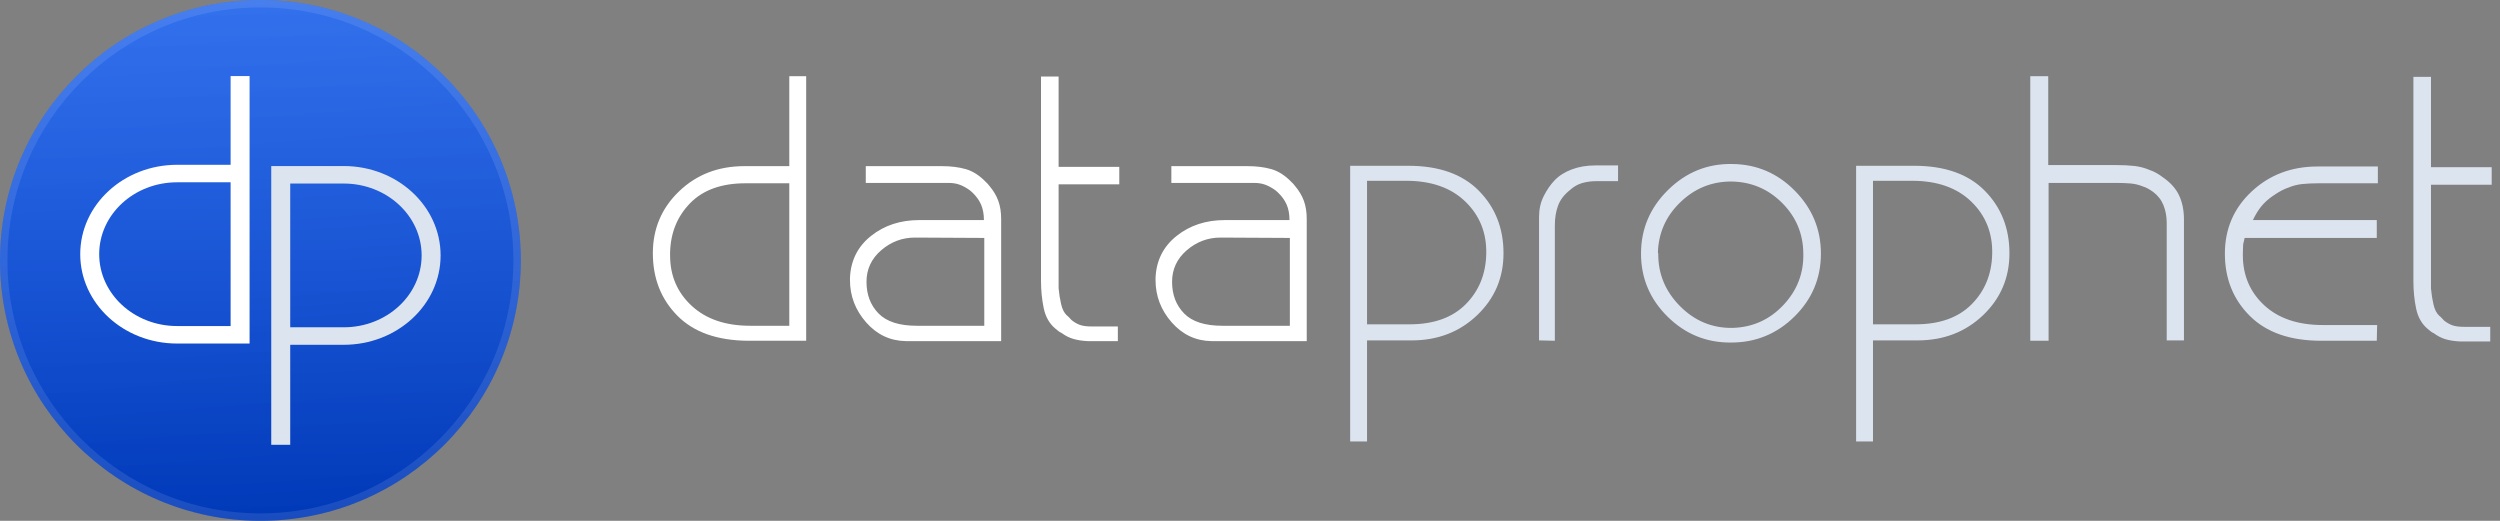
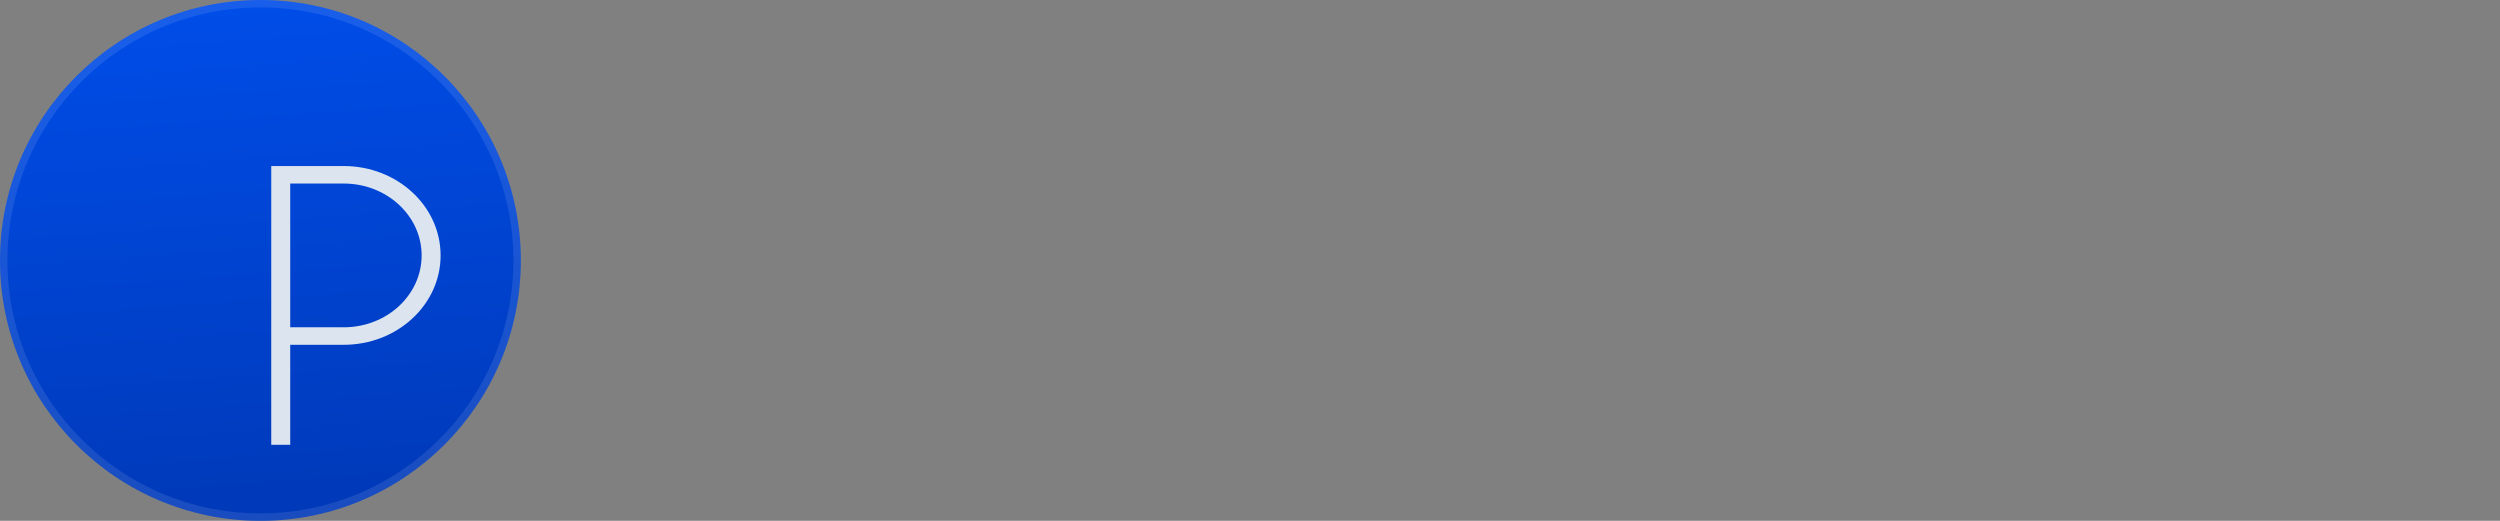
<svg xmlns="http://www.w3.org/2000/svg" width="192" height="40" viewBox="0 0 192 40" fill="none">
  <rect x="0" y="0" width="192" height="40" fill="#808080" stroke="none" />
  <g clip-path="url(#clip0_23_155)">
    <circle cx="20" cy="20" r="20" fill="url(#paint0_linear_23_155)" />
-     <circle cx="20" cy="20" r="20" fill="url(#paint1_linear_23_155)" style="mix-blend-mode:soft-light" />
    <path d="M39.429 20C39.429 9.27 30.73 0.571 20 0.571C9.27 0.571 0.571 9.27 0.571 20C0.571 30.73 9.27 39.429 20 39.429V40C8.954 40 0 31.046 0 20C0 8.954 8.954 0 20 0C31.046 0 40 8.954 40 20C40 31.046 31.046 40 20 40V39.429C30.73 39.429 39.429 30.73 39.429 20Z" fill="white" fill-opacity="0.1" />
-     <path d="M19.168 26.384H13.601C9.493 26.384 6.162 23.311 6.162 19.52C6.162 15.729 9.493 12.656 13.601 12.656H17.711V5.84H19.168V26.384ZM13.601 14C10.297 14 7.618 16.471 7.618 19.52C7.618 22.568 10.297 25.04 13.601 25.04H17.711V14H13.601Z" fill="white" />
    <path d="M26.399 12.752C30.507 12.752 33.838 15.825 33.838 19.616C33.838 23.407 30.507 26.48 26.399 26.48H22.289V34.16H20.832V12.752H26.399ZM22.289 25.136H26.399C29.703 25.136 32.381 22.665 32.381 19.616C32.381 16.568 29.703 14.096 26.399 14.096H22.289V25.136Z" fill="#DCE5EF" />
  </g>
  <g clip-path="url(#clip1_23_155)">
    <path d="M72.338 12.76C73.036 12.76 73.652 12.838 74.186 12.993C74.719 13.149 75.225 13.473 75.703 13.967C75.758 14.022 75.809 14.072 75.855 14.117C75.9 14.163 75.942 14.214 75.979 14.269C76.291 14.635 76.521 15.018 76.668 15.42C76.815 15.823 76.889 16.289 76.889 16.819V26.198H69.58C68.367 26.179 67.347 25.7 66.52 24.758C65.692 23.817 65.278 22.733 65.278 21.508V21.344C65.334 20.01 65.871 18.935 66.892 18.121C67.912 17.308 69.148 16.902 70.601 16.902H75.565C75.565 16.445 75.491 16.047 75.344 15.708C75.197 15.37 74.968 15.055 74.656 14.762C74.618 14.726 74.581 14.694 74.544 14.666C74.508 14.639 74.48 14.616 74.462 14.598C74.205 14.416 73.952 14.278 73.703 14.186C73.455 14.095 73.175 14.049 72.862 14.049H66.492V12.76H72.338ZM81.301 12.816H85.961V14.159H81.301V22.139C81.338 22.56 81.402 22.967 81.494 23.36C81.586 23.753 81.733 24.04 81.935 24.223C82.008 24.278 82.073 24.338 82.128 24.402C82.183 24.466 82.238 24.525 82.293 24.579C82.495 24.744 82.707 24.867 82.928 24.95C83.149 25.032 83.452 25.073 83.838 25.073H85.851V26.198H83.534C83.13 26.179 82.767 26.124 82.445 26.032C82.124 25.941 81.816 25.786 81.522 25.567C81.43 25.53 81.347 25.48 81.274 25.416C81.2 25.352 81.126 25.292 81.053 25.238C80.593 24.854 80.294 24.329 80.156 23.661C80.019 22.994 79.949 22.294 79.949 21.563V5.877H81.301V12.816ZM95.807 12.76C96.505 12.76 97.121 12.838 97.654 12.993C98.188 13.149 98.693 13.473 99.171 13.967C99.226 14.022 99.277 14.072 99.323 14.117C99.368 14.163 99.41 14.214 99.447 14.269C99.759 14.635 99.989 15.018 100.136 15.42C100.283 15.823 100.357 16.289 100.357 16.819V26.198H93.049C91.836 26.179 90.815 25.7 89.987 24.758C89.16 23.817 88.746 22.733 88.746 21.508V21.344C88.801 20.01 89.34 18.935 90.361 18.121C91.381 17.308 92.617 16.902 94.07 16.902H99.033C99.033 16.445 98.96 16.047 98.813 15.708C98.665 15.37 98.436 15.055 98.123 14.762C98.086 14.726 98.049 14.694 98.013 14.666C97.976 14.639 97.948 14.617 97.93 14.598C97.672 14.416 97.419 14.278 97.171 14.186C96.923 14.095 96.642 14.049 96.33 14.049H89.96V12.76H95.807ZM61.914 26.17H57.447C55.076 26.152 53.264 25.507 52.014 24.237C50.764 22.966 50.139 21.371 50.139 19.451C50.139 17.569 50.81 15.982 52.153 14.694C53.494 13.405 55.167 12.76 57.171 12.76H60.618V5.85H61.914V26.17ZM57.254 14.076C55.416 14.076 54 14.584 53.007 15.599C52.014 16.614 51.5 17.88 51.463 19.397V19.616C51.463 21.17 52.014 22.459 53.117 23.483C54.221 24.507 55.719 25.019 57.612 25.019H60.618V14.076H57.254ZM70.27 18.245C69.295 18.245 68.431 18.57 67.678 19.218C66.924 19.867 66.547 20.676 66.547 21.645C66.547 22.632 66.855 23.442 67.471 24.073C68.087 24.703 69.066 25.019 70.408 25.019H75.593V18.273L70.27 18.245ZM93.739 18.245C92.764 18.245 91.899 18.569 91.146 19.218C90.392 19.867 90.015 20.676 90.015 21.645C90.015 22.632 90.323 23.442 90.94 24.073C91.555 24.703 92.534 25.019 93.876 25.019H99.061V18.273L93.739 18.245Z" fill="white" />
-     <path d="M108.161 12.733C110.514 12.733 112.321 13.373 113.58 14.653C114.839 15.932 115.469 17.532 115.469 19.451C115.469 21.335 114.793 22.92 113.442 24.209C112.091 25.498 110.413 26.143 108.409 26.143H104.989V33.904H103.693V12.733H108.161ZM147.017 12.733C149.37 12.733 151.176 13.373 152.435 14.653C153.694 15.932 154.325 17.532 154.325 19.451C154.325 21.335 153.649 22.92 152.298 24.209C150.946 25.498 149.269 26.143 147.265 26.143H143.846V33.904H142.55V12.733H147.017ZM133.035 12.596C134.91 12.614 136.514 13.3 137.847 14.653C139.18 16.006 139.846 17.614 139.846 19.479C139.846 21.362 139.171 22.971 137.82 24.305C136.469 25.64 134.846 26.307 132.953 26.307C131.059 26.325 129.432 25.662 128.071 24.319C126.71 22.975 126.03 21.362 126.03 19.479C126.03 17.578 126.724 15.947 128.112 14.584C129.5 13.223 131.141 12.56 133.035 12.596ZM186.7 12.843H191.361V14.187H186.7V22.166C186.737 22.587 186.801 22.994 186.893 23.387C186.985 23.78 187.132 24.068 187.335 24.25C187.408 24.305 187.473 24.365 187.528 24.429C187.583 24.493 187.638 24.552 187.693 24.607C187.895 24.771 188.107 24.895 188.328 24.977C188.548 25.059 188.851 25.101 189.237 25.101H191.251V26.225H188.934C188.53 26.206 188.166 26.152 187.845 26.061C187.523 25.97 187.214 25.813 186.921 25.594C186.829 25.557 186.746 25.508 186.673 25.444C186.599 25.38 186.525 25.32 186.452 25.265C185.992 24.881 185.694 24.356 185.556 23.689C185.418 23.022 185.349 22.322 185.349 21.59V5.905H186.7V12.843ZM124.266 13.912H122.611C122.206 13.912 121.835 13.963 121.495 14.063C121.154 14.164 120.847 14.342 120.571 14.598C120.13 14.945 119.826 15.342 119.66 15.79C119.494 16.238 119.412 16.746 119.412 17.313V26.17L118.199 26.143V16.655C118.199 16.07 118.318 15.539 118.557 15.064C118.796 14.589 119.072 14.187 119.385 13.858C119.734 13.492 120.18 13.209 120.722 13.007C121.264 12.806 121.857 12.705 122.501 12.705H124.266V13.912ZM157.304 12.678H162.543C163.057 12.678 163.517 12.701 163.922 12.746C164.326 12.792 164.721 12.897 165.107 13.062C165.273 13.117 165.439 13.19 165.604 13.282C165.77 13.373 165.935 13.483 166.1 13.611C166.688 14.013 167.107 14.479 167.355 15.009C167.603 15.54 167.727 16.152 167.727 16.846V26.143H166.404V17.12C166.404 16.627 166.321 16.174 166.155 15.763C165.99 15.352 165.723 15.009 165.356 14.735C165.227 14.643 165.098 14.561 164.97 14.488C164.841 14.415 164.712 14.36 164.584 14.323C164.271 14.196 163.954 14.118 163.633 14.09C163.311 14.063 162.957 14.049 162.571 14.049H157.331V26.17H155.925V5.85H157.304V12.678ZM182.619 14.076H178.069C177.628 14.076 177.218 14.095 176.842 14.131C176.465 14.168 176.101 14.259 175.752 14.406C175.586 14.46 175.416 14.534 175.242 14.625C175.067 14.717 174.898 14.818 174.732 14.927C174.714 14.946 174.69 14.964 174.663 14.982C174.635 15 174.603 15.018 174.566 15.036C174.198 15.293 173.899 15.562 173.67 15.845C173.44 16.129 173.224 16.481 173.022 16.902H182.536V18.273H172.388C172.369 18.364 172.351 18.446 172.333 18.519C172.315 18.592 172.295 18.666 172.277 18.739C172.277 18.83 172.272 18.931 172.263 19.04C172.254 19.15 172.25 19.287 172.25 19.451V19.588C172.25 21.142 172.796 22.427 173.89 23.442C174.984 24.456 176.488 24.963 178.4 24.963H182.564L182.536 26.17H178.262C175.89 26.17 174.065 25.535 172.788 24.264C171.51 22.994 170.871 21.398 170.871 19.479C170.871 17.578 171.556 15.987 172.926 14.707C174.295 13.428 175.982 12.787 177.986 12.787H182.619V14.076ZM132.953 13.94C131.445 13.94 130.14 14.475 129.037 15.544C127.934 16.614 127.364 17.907 127.327 19.424L127.354 19.451V19.534C127.354 21.069 127.915 22.399 129.037 23.524C130.158 24.648 131.491 25.201 133.035 25.183C134.579 25.146 135.885 24.566 136.951 23.442C138.017 22.317 138.532 20.987 138.495 19.451C138.477 17.934 137.93 16.641 136.854 15.572C135.779 14.502 134.479 13.958 132.953 13.94ZM104.989 24.909H108.244C110.1 24.908 111.539 24.397 112.559 23.373C113.58 22.35 114.108 21.06 114.145 19.506C114.182 17.898 113.649 16.558 112.546 15.489C111.443 14.419 109.925 13.885 107.995 13.885H104.989V24.909ZM143.846 24.909H147.099C148.956 24.909 150.395 24.398 151.416 23.373C152.436 22.35 152.964 21.06 153.001 19.506C153.038 17.898 152.504 16.558 151.401 15.489C150.298 14.419 148.782 13.885 146.851 13.885H143.846V24.909Z" fill="#DCE5EF" />
  </g>
  <defs>
    <linearGradient id="paint0_linear_23_155" x1="20" y1="0" x2="22.964" y2="39.782" gradientUnits="userSpaceOnUse">
      <stop stop-color="#004DE8" />
      <stop offset="1" stop-color="#0039B8" />
    </linearGradient>
    <linearGradient id="paint1_linear_23_155" x1="20" y1="0" x2="20" y2="40" gradientUnits="userSpaceOnUse">
      <stop stop-color="white" stop-opacity="0.2" />
      <stop offset="1" stop-color="white" stop-opacity="0" />
    </linearGradient>
    <clipPath id="clip0_23_155">
      <rect width="40" height="40" fill="white" />
    </clipPath>
    <clipPath id="clip1_23_155">
-       <rect width="141.667" height="28.635" fill="white" transform="translate(50 5.683)" />
-     </clipPath>
+       </clipPath>
  </defs>
</svg>